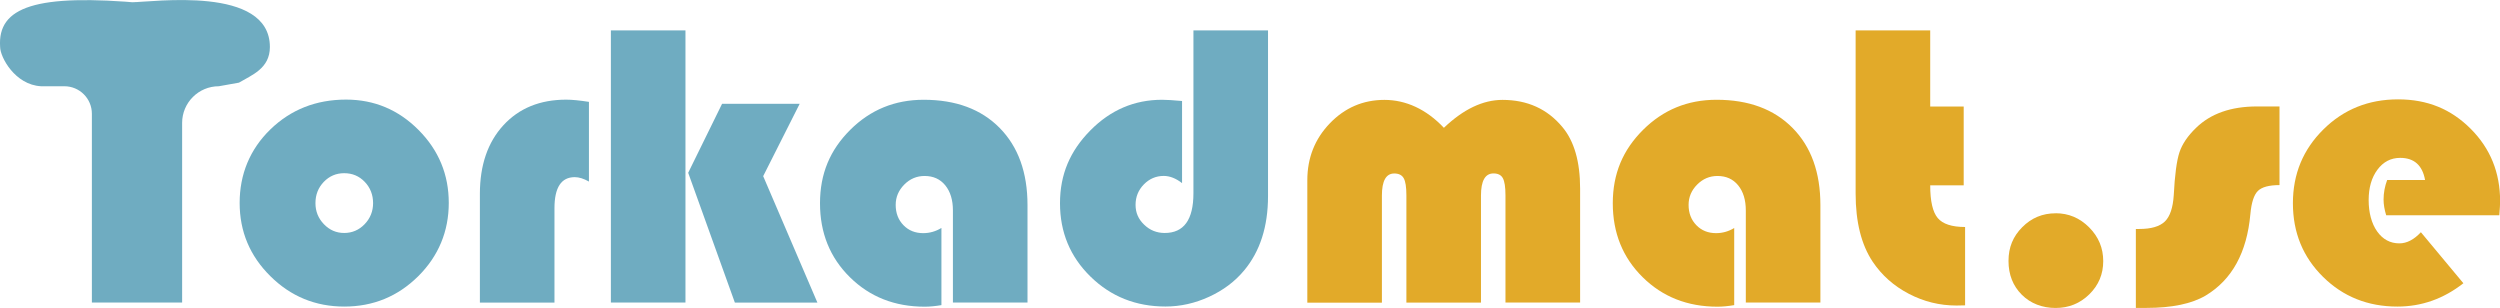
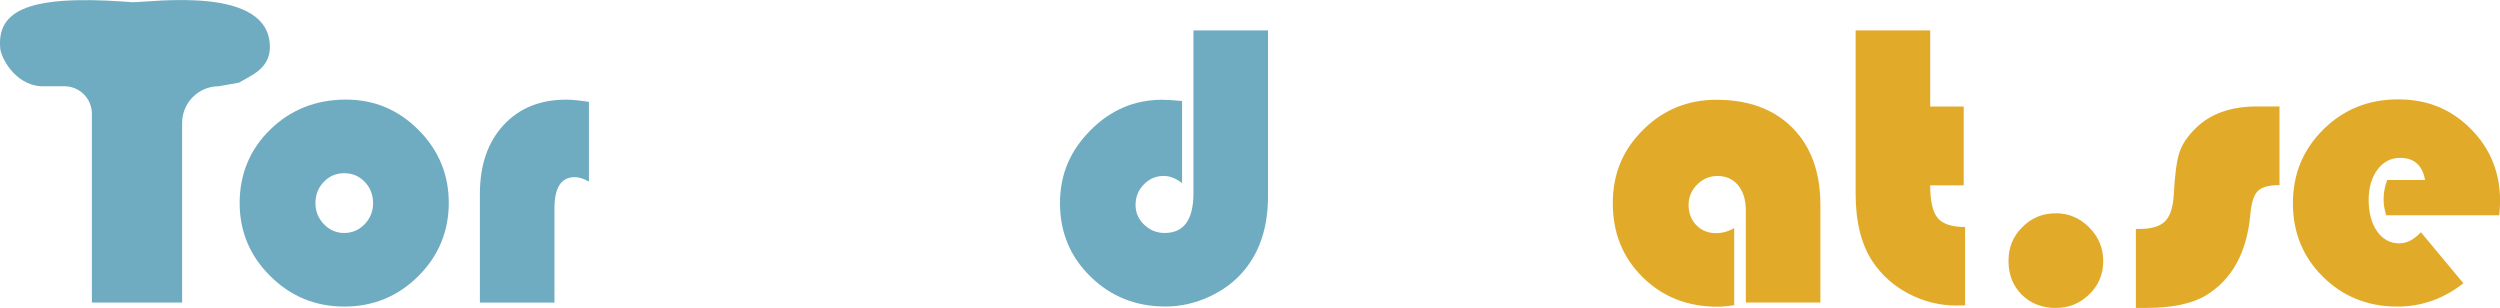
<svg xmlns="http://www.w3.org/2000/svg" id="Lager_2" viewBox="0 0 430.73 53.06">
  <defs>
    <style> .cls-1 { fill: #e2aa29; } .cls-2 { fill: #6facc1; } </style>
  </defs>
  <g id="Lager_1-2" data-name="Lager_1">
    <path class="cls-2" d="M31.38,21.18v30.95s-15.55,0-15.55,0V19.6c0-2.62-2.12-4.74-4.74-4.74h-4.01C2.58,14.63.02,9.83.02,8.08H.02C-.45,1.17,6.22-1.15,24.92.56l-2.14-.18c3.49,0,23.72-2.95,23.72,7.72h0c0,3.73-3.17,4.85-5.33,6.14l-3.47.62c-3.49,0-6.32,2.83-6.32,6.32Z" />
    <path class="cls-2" d="M59.63,17.16c4.85,0,9.02,1.75,12.49,5.24,3.47,3.49,5.2,7.68,5.2,12.56s-1.76,9.16-5.27,12.64c-3.52,3.48-7.76,5.22-12.73,5.22s-9.22-1.75-12.74-5.24c-3.53-3.49-5.29-7.7-5.29-12.62s1.76-9.23,5.29-12.66c3.53-3.42,7.88-5.14,13.05-5.14ZM59.29,29.84c-1.37,0-2.54.5-3.5,1.49-.96,1-1.44,2.22-1.44,3.66s.49,2.63,1.46,3.64c.97,1.01,2.14,1.51,3.49,1.51s2.55-.5,3.52-1.51c.97-1.01,1.46-2.22,1.46-3.64s-.48-2.66-1.44-3.66c-.96-1-2.14-1.49-3.54-1.49Z" />
    <path class="cls-2" d="M101.47,17.54v13.74c-.89-.5-1.71-.76-2.44-.76-2.34,0-3.5,1.79-3.5,5.36v16.25h-12.85v-18.72c0-4.95,1.35-8.89,4.05-11.83,2.7-2.94,6.31-4.41,10.82-4.41,1.01,0,2.31.13,3.92.38Z" />
-     <path class="cls-2" d="M118.1,5.24v46.89h-12.85V5.24h12.85ZM137.78,17.88l-6.29,12.47,9.34,21.78h-14.22l-8.04-22.36,5.84-11.89h13.36Z" />
-     <path class="cls-2" d="M162.2,39.28v13.29c-1.05.18-2.02.27-2.89.27-5.15,0-9.45-1.69-12.88-5.08-3.44-3.39-5.15-7.64-5.15-12.74s1.73-9.18,5.2-12.64c3.47-3.46,7.69-5.19,12.66-5.19,5.54,0,9.91,1.62,13.1,4.86,3.19,3.24,4.79,7.67,4.79,13.28v16.8h-12.85v-15.87c0-1.81-.44-3.25-1.32-4.33-.88-1.08-2.07-1.61-3.56-1.61-1.35,0-2.52.49-3.5,1.48s-1.48,2.15-1.48,3.5c0,1.42.45,2.59,1.34,3.5.89.92,2.03,1.37,3.4,1.37,1.12,0,2.16-.3,3.13-.89Z" />
    <path class="cls-2" d="M205.62,5.24h12.85v28.55c0,5.24-1.37,9.52-4.12,12.81-1.58,1.9-3.59,3.41-6.03,4.53-2.44,1.12-4.94,1.68-7.51,1.68-5.11,0-9.41-1.72-12.92-5.15s-5.26-7.65-5.26-12.64,1.74-9.01,5.22-12.54c3.48-3.53,7.6-5.29,12.37-5.29.76,0,1.9.07,3.44.21v14.15c-1.05-.82-2.11-1.24-3.16-1.24-1.33,0-2.47.49-3.42,1.46-.95.97-1.43,2.15-1.43,3.52s.49,2.47,1.48,3.42c.98.95,2.16,1.43,3.54,1.43,3.3,0,4.95-2.28,4.95-6.84V5.24Z" />
-     <path class="cls-1" d="M272.23,52.13h-12.85v-18.48c0-1.42-.15-2.4-.45-2.95-.3-.55-.84-.82-1.61-.82-1.44,0-2.16,1.27-2.16,3.81v18.45h-12.85v-18.48c0-1.42-.15-2.4-.46-2.95-.31-.55-.85-.82-1.63-.82-1.42,0-2.13,1.27-2.13,3.81v18.45h-12.85v-21.09c0-3.85,1.29-7.12,3.88-9.81s5.73-4.04,9.41-4.04,7.21,1.6,10.24,4.81c3.37-3.21,6.73-4.81,10.1-4.81,4.28,0,7.72,1.56,10.31,4.67,2.04,2.43,3.06,5.97,3.06,10.61v19.65Z" />
    <path class="cls-1" d="M298.79,39.28v13.29c-1.05.18-2.02.27-2.89.27-5.15,0-9.45-1.69-12.88-5.08-3.44-3.39-5.15-7.64-5.15-12.74s1.74-9.18,5.21-12.64c3.47-3.46,7.69-5.19,12.66-5.19,5.54,0,9.91,1.62,13.11,4.86,3.2,3.24,4.79,7.67,4.79,13.28v16.8h-12.85v-15.87c0-1.81-.44-3.25-1.32-4.33-.88-1.08-2.07-1.61-3.56-1.61-1.35,0-2.52.49-3.5,1.48-.98.98-1.48,2.15-1.48,3.5,0,1.42.45,2.59,1.34,3.5.89.92,2.03,1.37,3.4,1.37,1.12,0,2.16-.3,3.13-.89Z" />
    <path class="cls-1" d="M332.56,5.24v13.12h5.77v13.57h-5.77c0,2.73.43,4.6,1.29,5.63.86,1.03,2.43,1.55,4.72,1.55v13.5c-.67.02-1.16.03-1.48.03-2.91,0-5.65-.68-8.23-2.03-2.58-1.35-4.64-3.18-6.2-5.5-1.97-2.95-2.95-6.87-2.95-11.75V5.24h12.85Z" />
    <path class="cls-1" d="M354.16,36.74c2.24,0,4.17.81,5.79,2.44,1.62,1.63,2.42,3.56,2.42,5.81s-.8,4.15-2.4,5.72c-1.6,1.57-3.54,2.35-5.81,2.35s-4.3-.76-5.82-2.28c-1.52-1.52-2.29-3.46-2.29-5.82s.79-4.23,2.37-5.82c1.58-1.59,3.49-2.39,5.74-2.39Z" />
    <path class="cls-1" d="M392.74,18.36v13.53c-1.81,0-3.05.34-3.73,1.01-.68.68-1.11,2.01-1.29,4-.6,6.62-3.16,11.29-7.7,14.02-2.4,1.42-5.82,2.13-10.24,2.13h-1.79v-13.6h.58c2.06,0,3.53-.43,4.42-1.29.88-.86,1.39-2.36,1.53-4.52.18-3.5.51-5.97.98-7.39.47-1.42,1.42-2.83,2.87-4.23,2.52-2.45,6.01-3.68,10.48-3.68h3.88Z" />
    <path class="cls-1" d="M430.6,37.09h-19.48c-.3-.98-.45-1.89-.45-2.71,0-1.15.21-2.27.62-3.37h6.53c-.46-2.54-1.89-3.81-4.29-3.81-1.6,0-2.91.68-3.92,2.04-1.01,1.36-1.51,3.11-1.51,5.24s.49,4.02,1.46,5.39c.97,1.37,2.25,2.06,3.83,2.06,1.28,0,2.52-.64,3.71-1.92l7.32,8.79c-3.41,2.68-7.2,4.02-11.37,4.02-5.08,0-9.36-1.71-12.81-5.12-3.46-3.41-5.19-7.64-5.19-12.68s1.75-9.25,5.24-12.71c3.49-3.46,7.78-5.19,12.87-5.19s9.14,1.69,12.52,5.07c3.38,3.38,5.07,7.54,5.07,12.49,0,.5-.05,1.31-.14,2.4Z" />
  </g>
</svg>